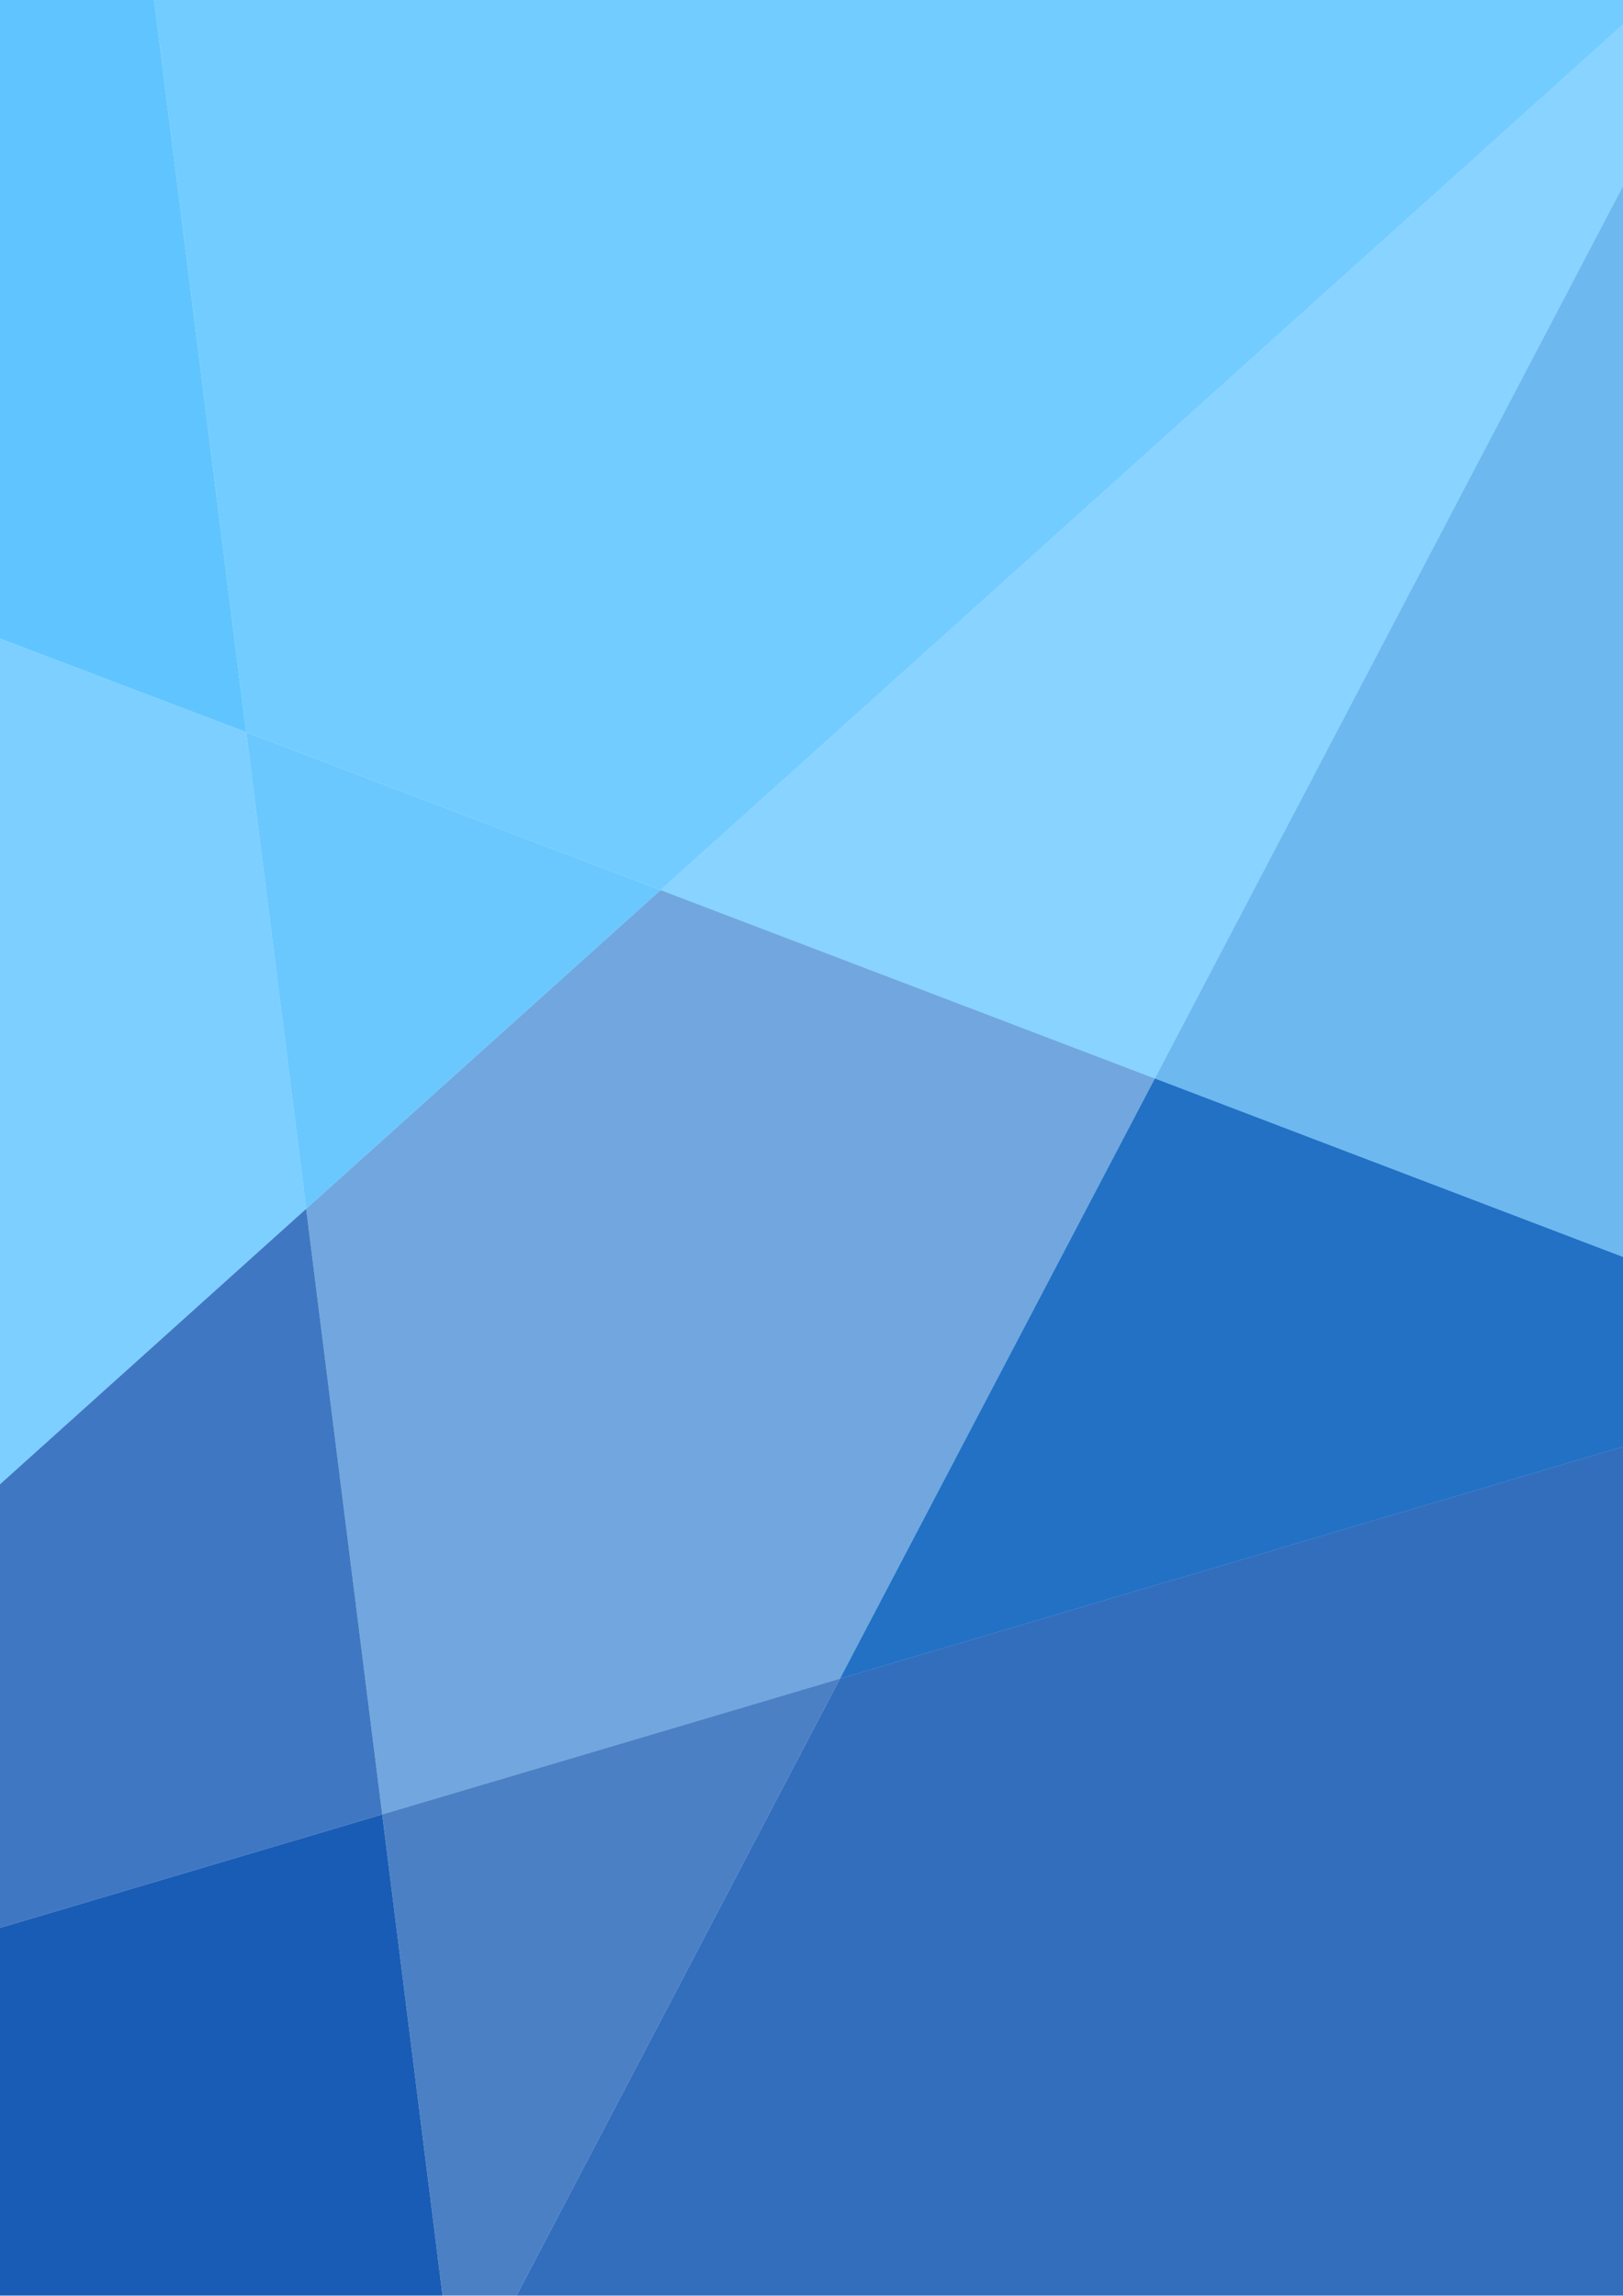
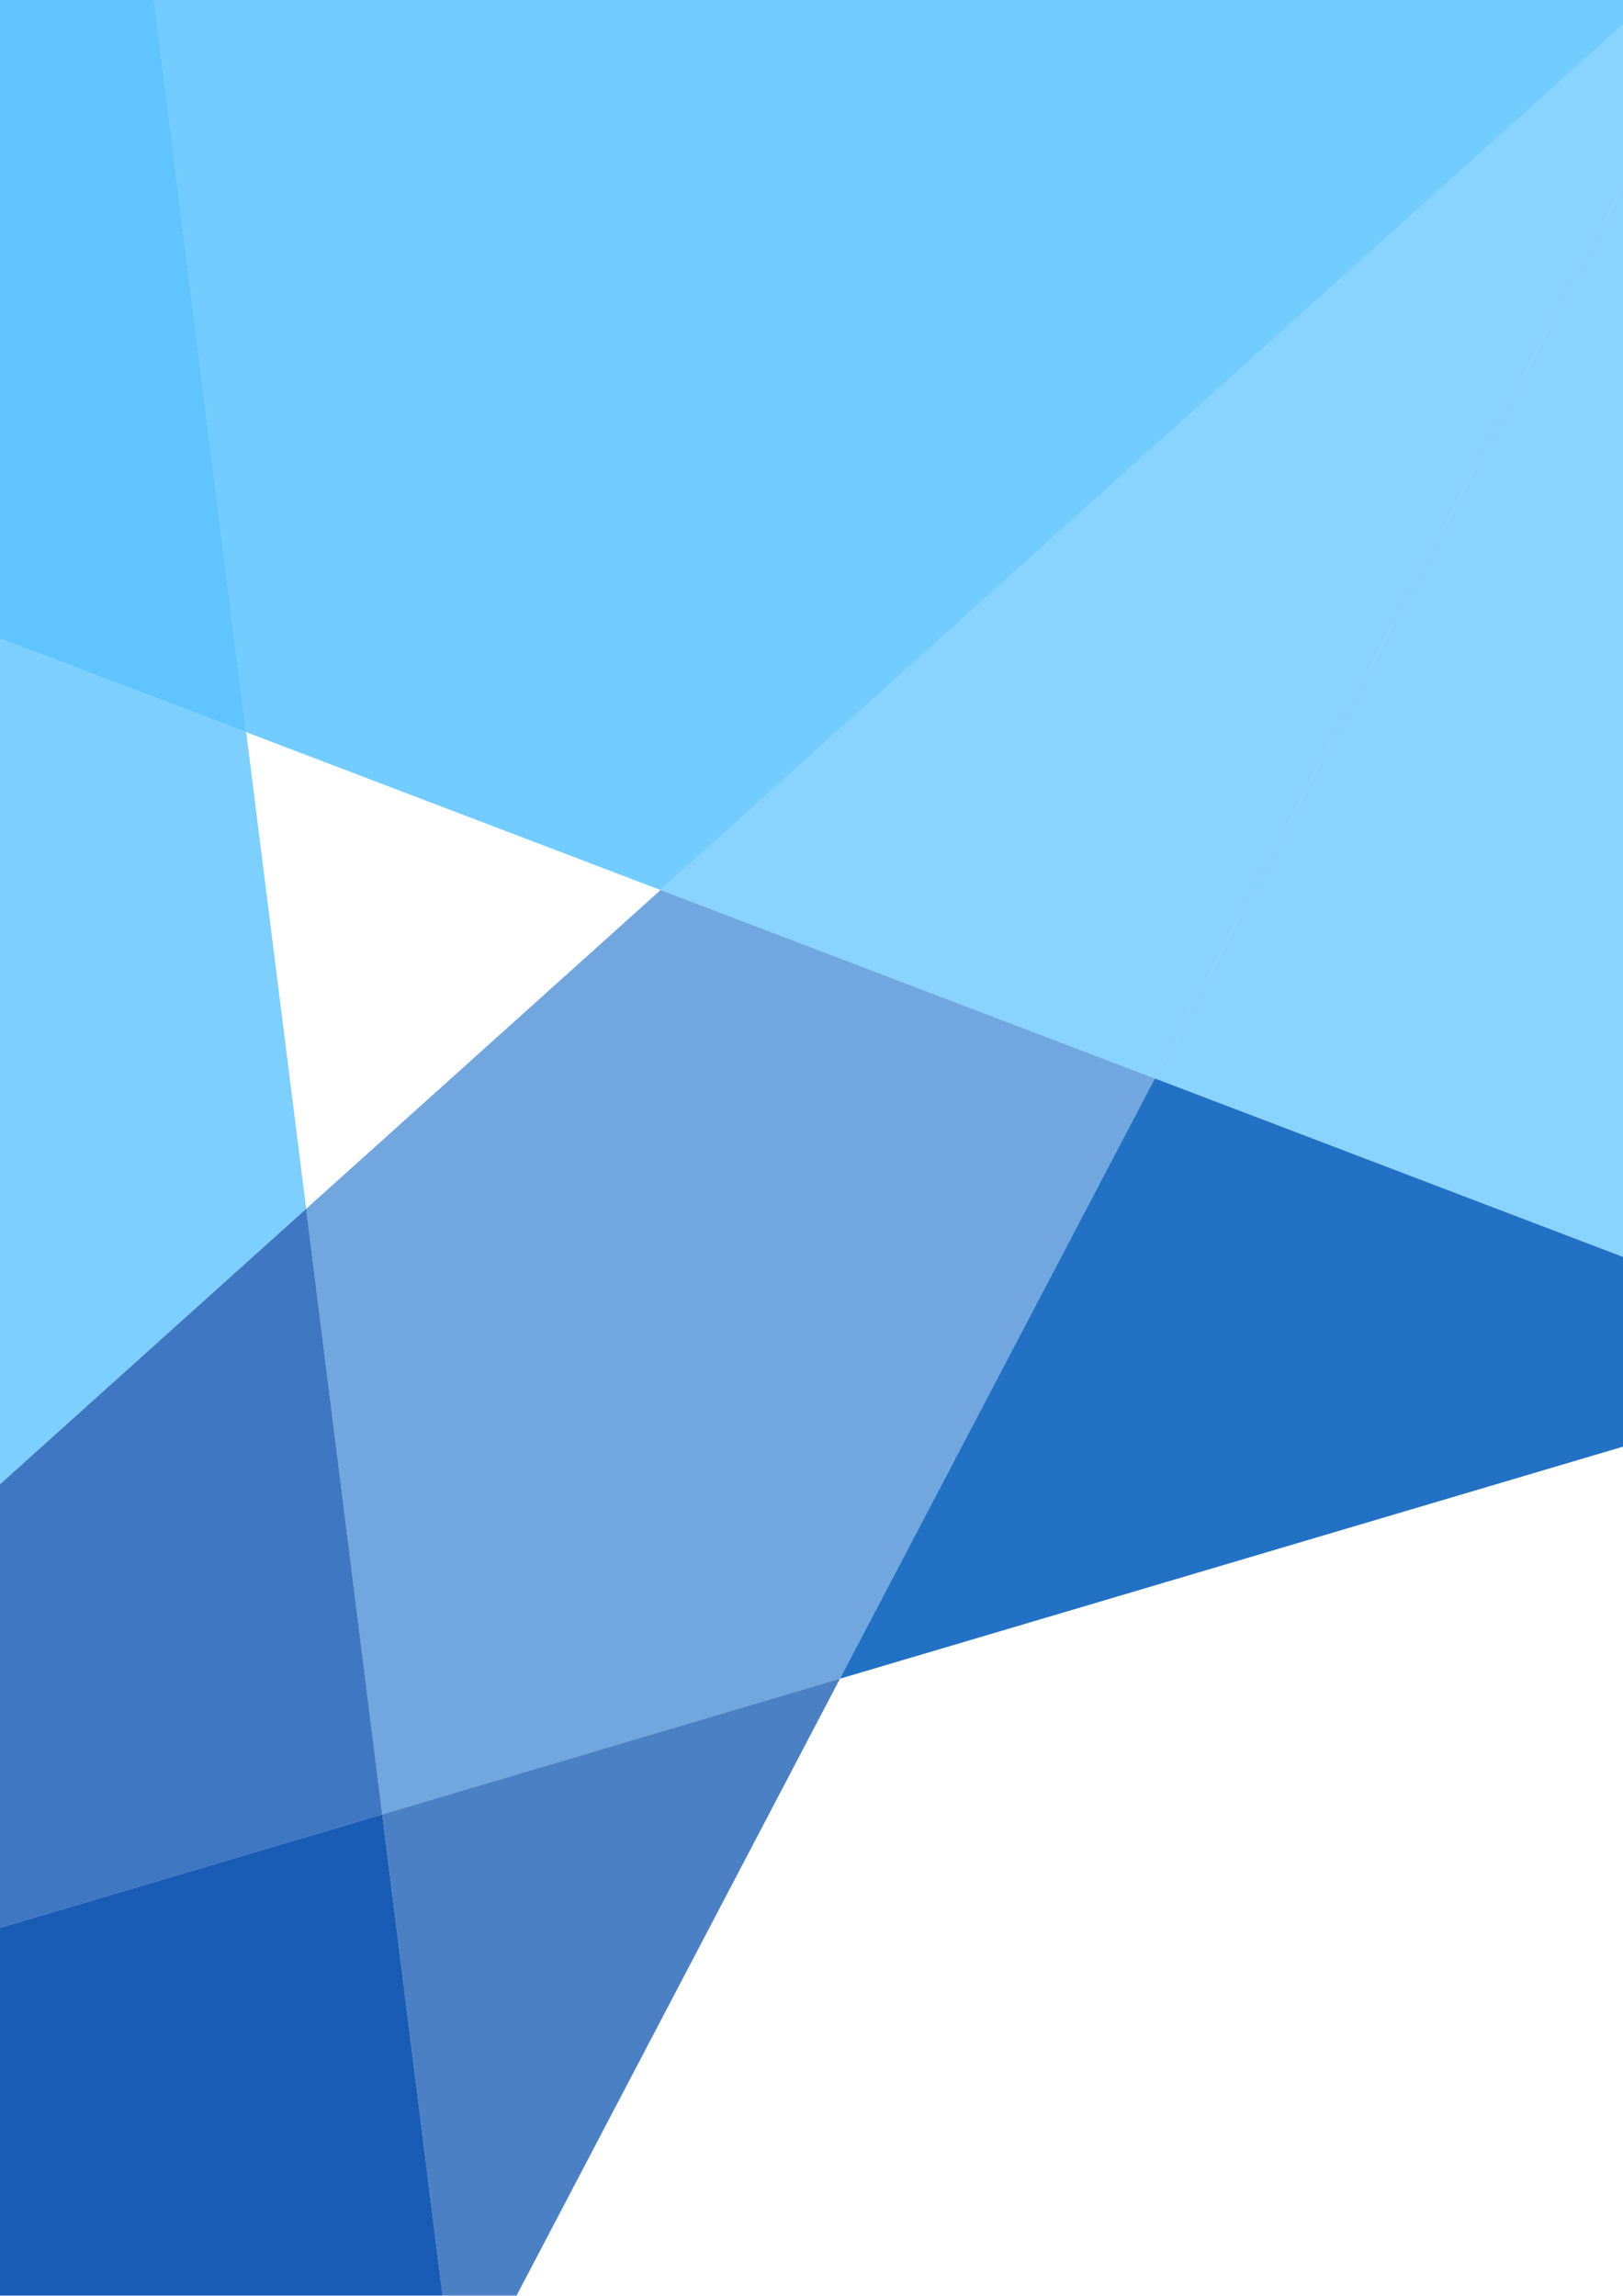
<svg xmlns="http://www.w3.org/2000/svg" enable-background="new 0 0 595.3 841.9" fill="#000000" id="Layer_2" version="1.1" viewBox="0 0 595.3 841.9" x="0px" xml:space="preserve" y="0px">
  <g id="Change2" opacity="0.65">
    <polygon fill="#38b6ff" points="90.3,268.5 -7.1,231.5 -7.1,550.7 112.3,443.3  " />
  </g>
  <g id="Change1_6_" opacity="0.9">
    <polygon fill="#004aad" points="-7.1,709.1 -7.1,849.6 163.3,849.6 140.2,665.4  " />
  </g>
  <g id="Change1_5_" opacity="0.75">
    <polygon fill="#004aad" points="112.3,443.3 -7.1,550.7 -7.1,709.1 140.2,665.4  " />
  </g>
  <g id="Change1_4_" opacity="0.5">
    <polygon fill="#004aad" points="140.2,665.4 308.1,615.6 423.6,395.5 242.3,326.4 112.3,443.3  " />
  </g>
  <g id="Change2_1_" opacity="0.2">
    <polygon fill="#38b6ff" points="140.2,665.4 308.1,615.6 423.6,395.5 242.3,326.4 112.3,443.3  " />
  </g>
  <g id="Change2_2_" opacity="0.8">
    <polygon fill="#38b6ff" points="49.3,-57.6 -7.1,-57.6 -7.1,231.5 90.3,268.5  " />
  </g>
  <g id="Change2_3_" opacity="0.75">
-     <polygon fill="#38b6ff" points="242.3,326.4 90.3,268.5 112.3,443.3  " />
-   </g>
+     </g>
  <g id="Change2_4_" opacity="0.6">
    <g>
      <polygon fill="#38b6ff" points="423.6,395.5 604.1,51.5 604.1,1.1 242.3,326.4   " />
    </g>
  </g>
  <g id="Change2_5_" opacity="0.6">
    <g>
      <polygon fill="#38b6ff" points="604.1,464.3 604.1,51.5 423.6,395.5   " />
    </g>
  </g>
  <g id="Change1_3_" opacity="0.2">
    <g>
-       <polygon fill="#004aad" points="604.1,464.3 604.1,51.5 423.6,395.5   " />
-     </g>
+       </g>
  </g>
  <g id="Change2_6_" opacity="0.7">
    <polygon fill="#38b6ff" points="49.3,-57.6 90.3,268.5 242.3,326.4 604.1,1.1 604.1,-57.6  " />
  </g>
  <g id="Change2_7_" opacity="0.7">
    <g>
      <polygon fill="#38b6ff" points="308.1,615.6 604.1,527.9 604.1,464.3 423.6,395.5   " />
    </g>
  </g>
  <g id="Change1_2_" opacity="0.7">
    <g>
      <polygon fill="#004aad" points="308.1,615.6 604.1,527.9 604.1,464.3 423.6,395.5   " />
    </g>
  </g>
  <g id="Change1" opacity="0.7">
    <polygon fill="#004aad" points="140.2,665.4 163.3,849.6 185.4,849.6 308.1,615.6  " />
  </g>
  <g id="Change1_1_" opacity="0.8">
    <g>
-       <polygon fill="#004aad" points="185.4,849.6 604.1,849.6 604.1,527.9 308.1,615.6   " />
-     </g>
+       </g>
  </g>
</svg>